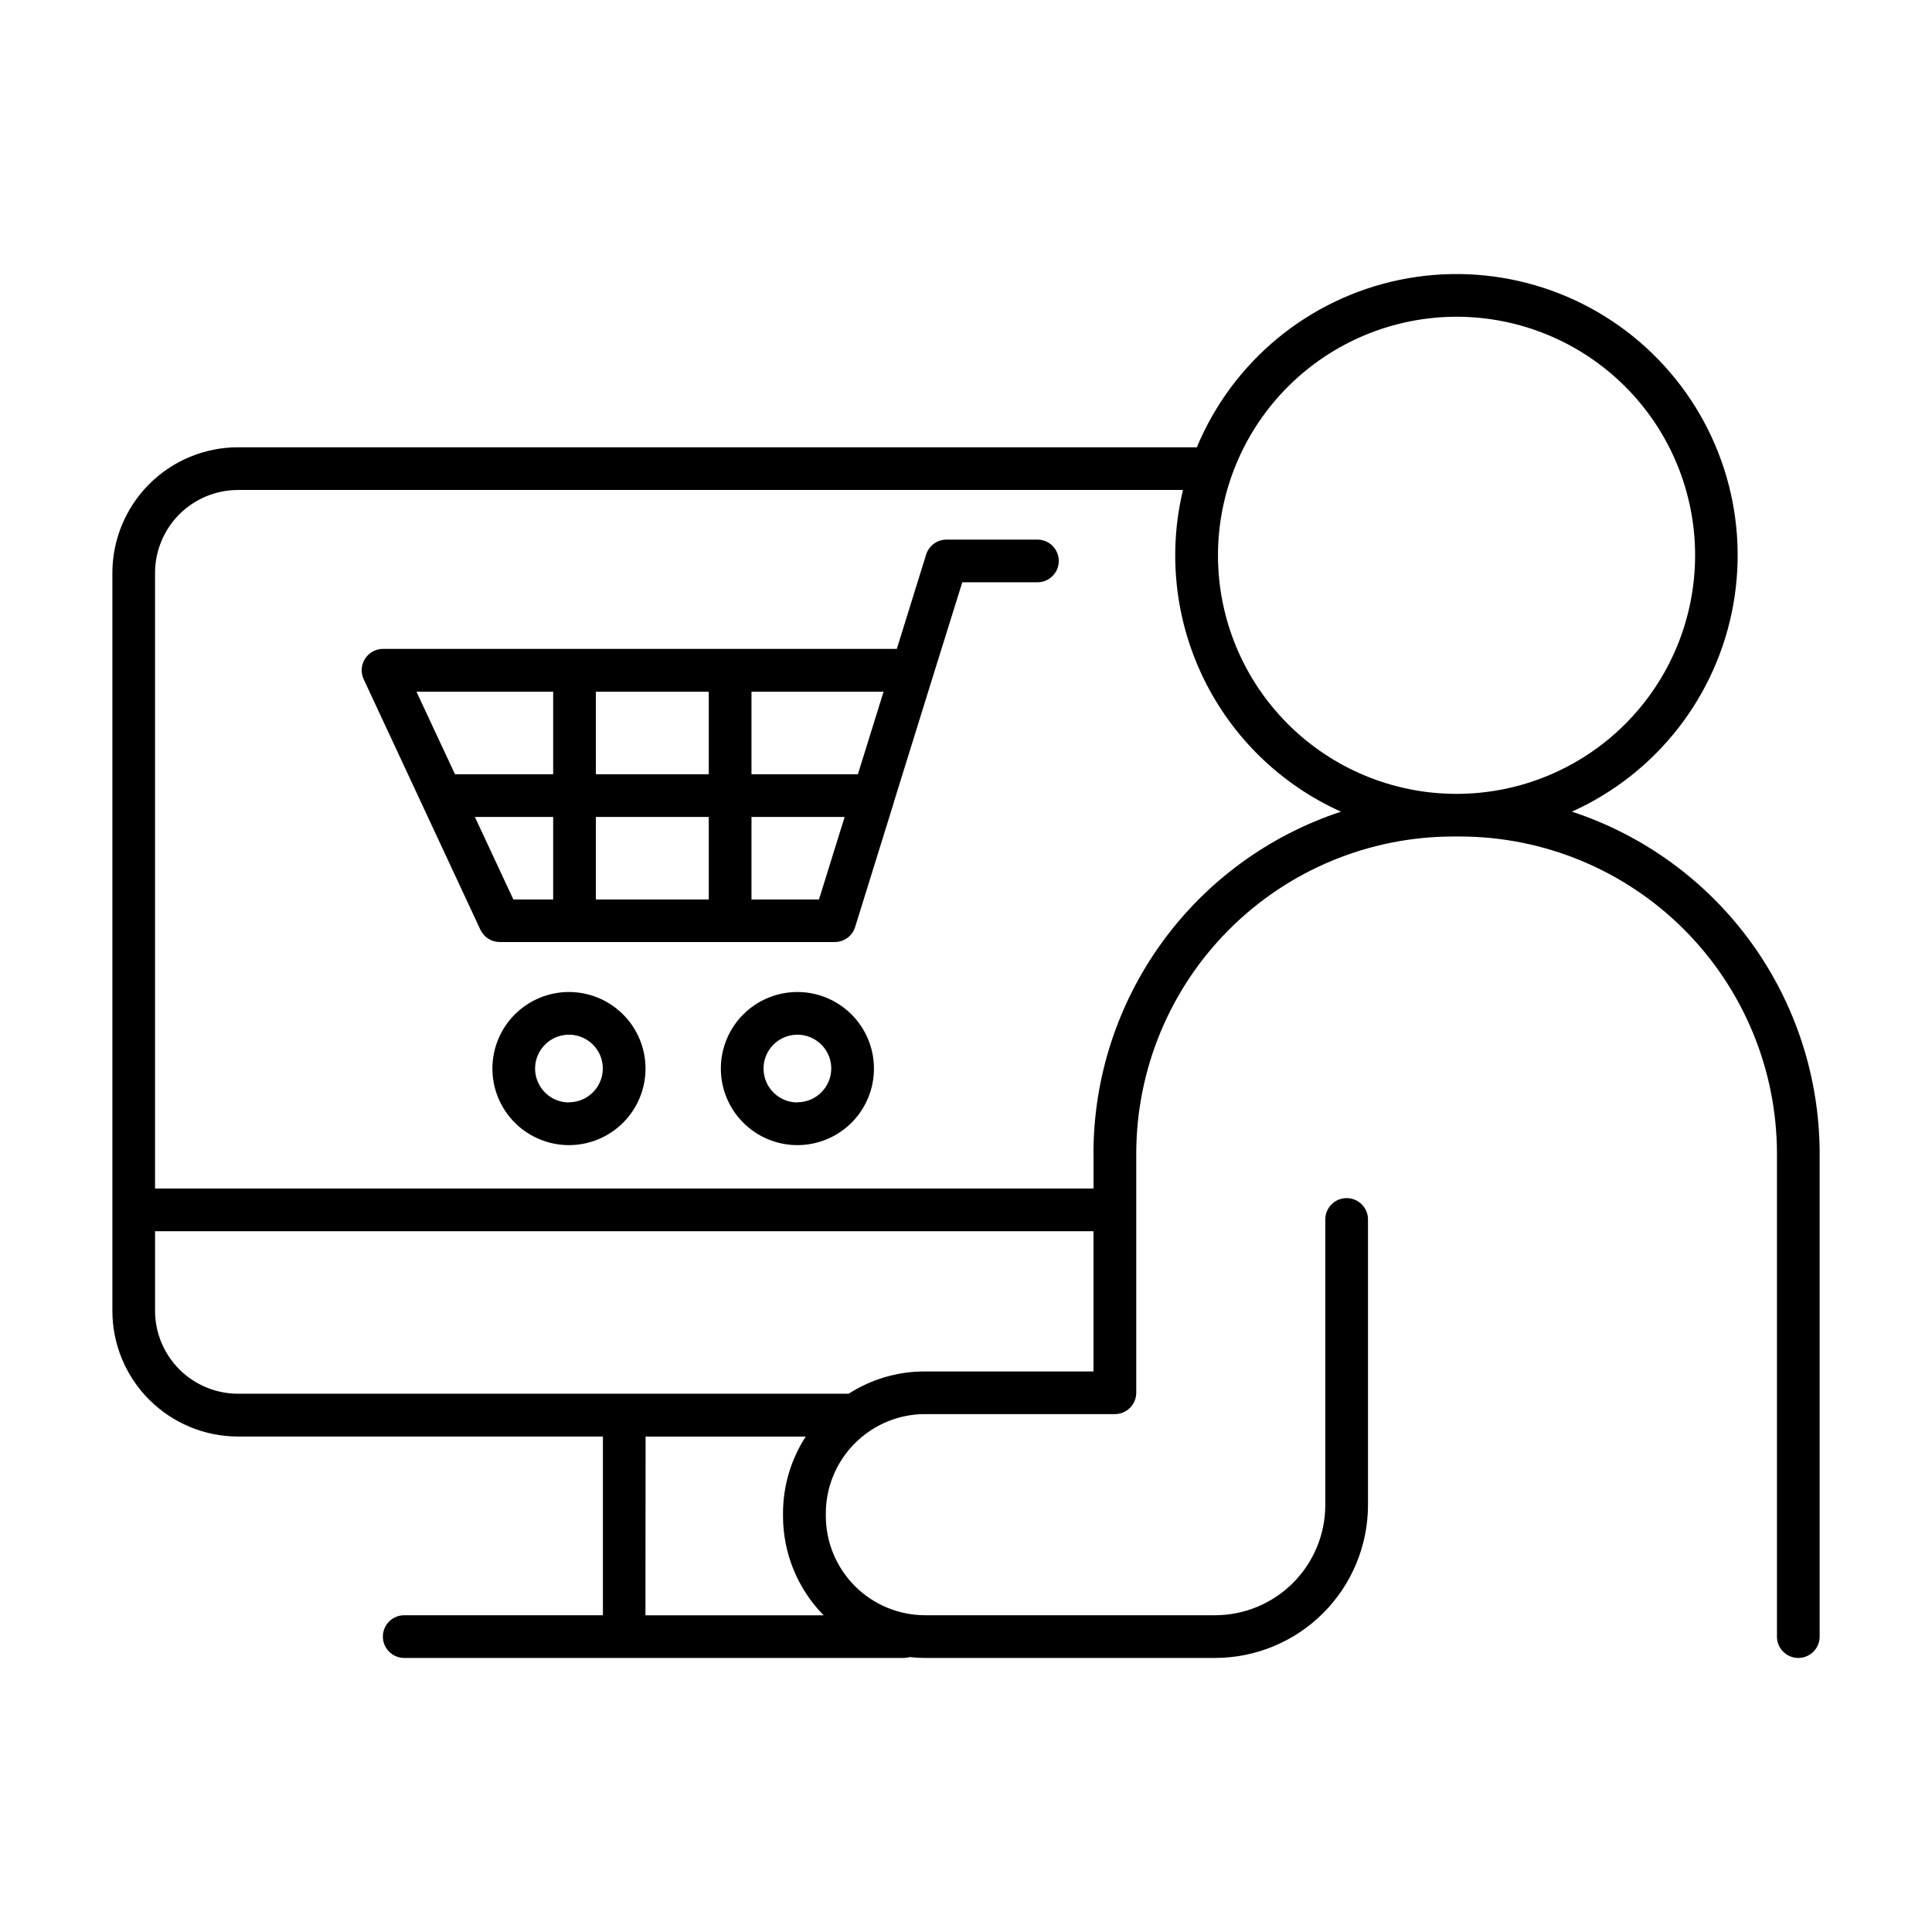
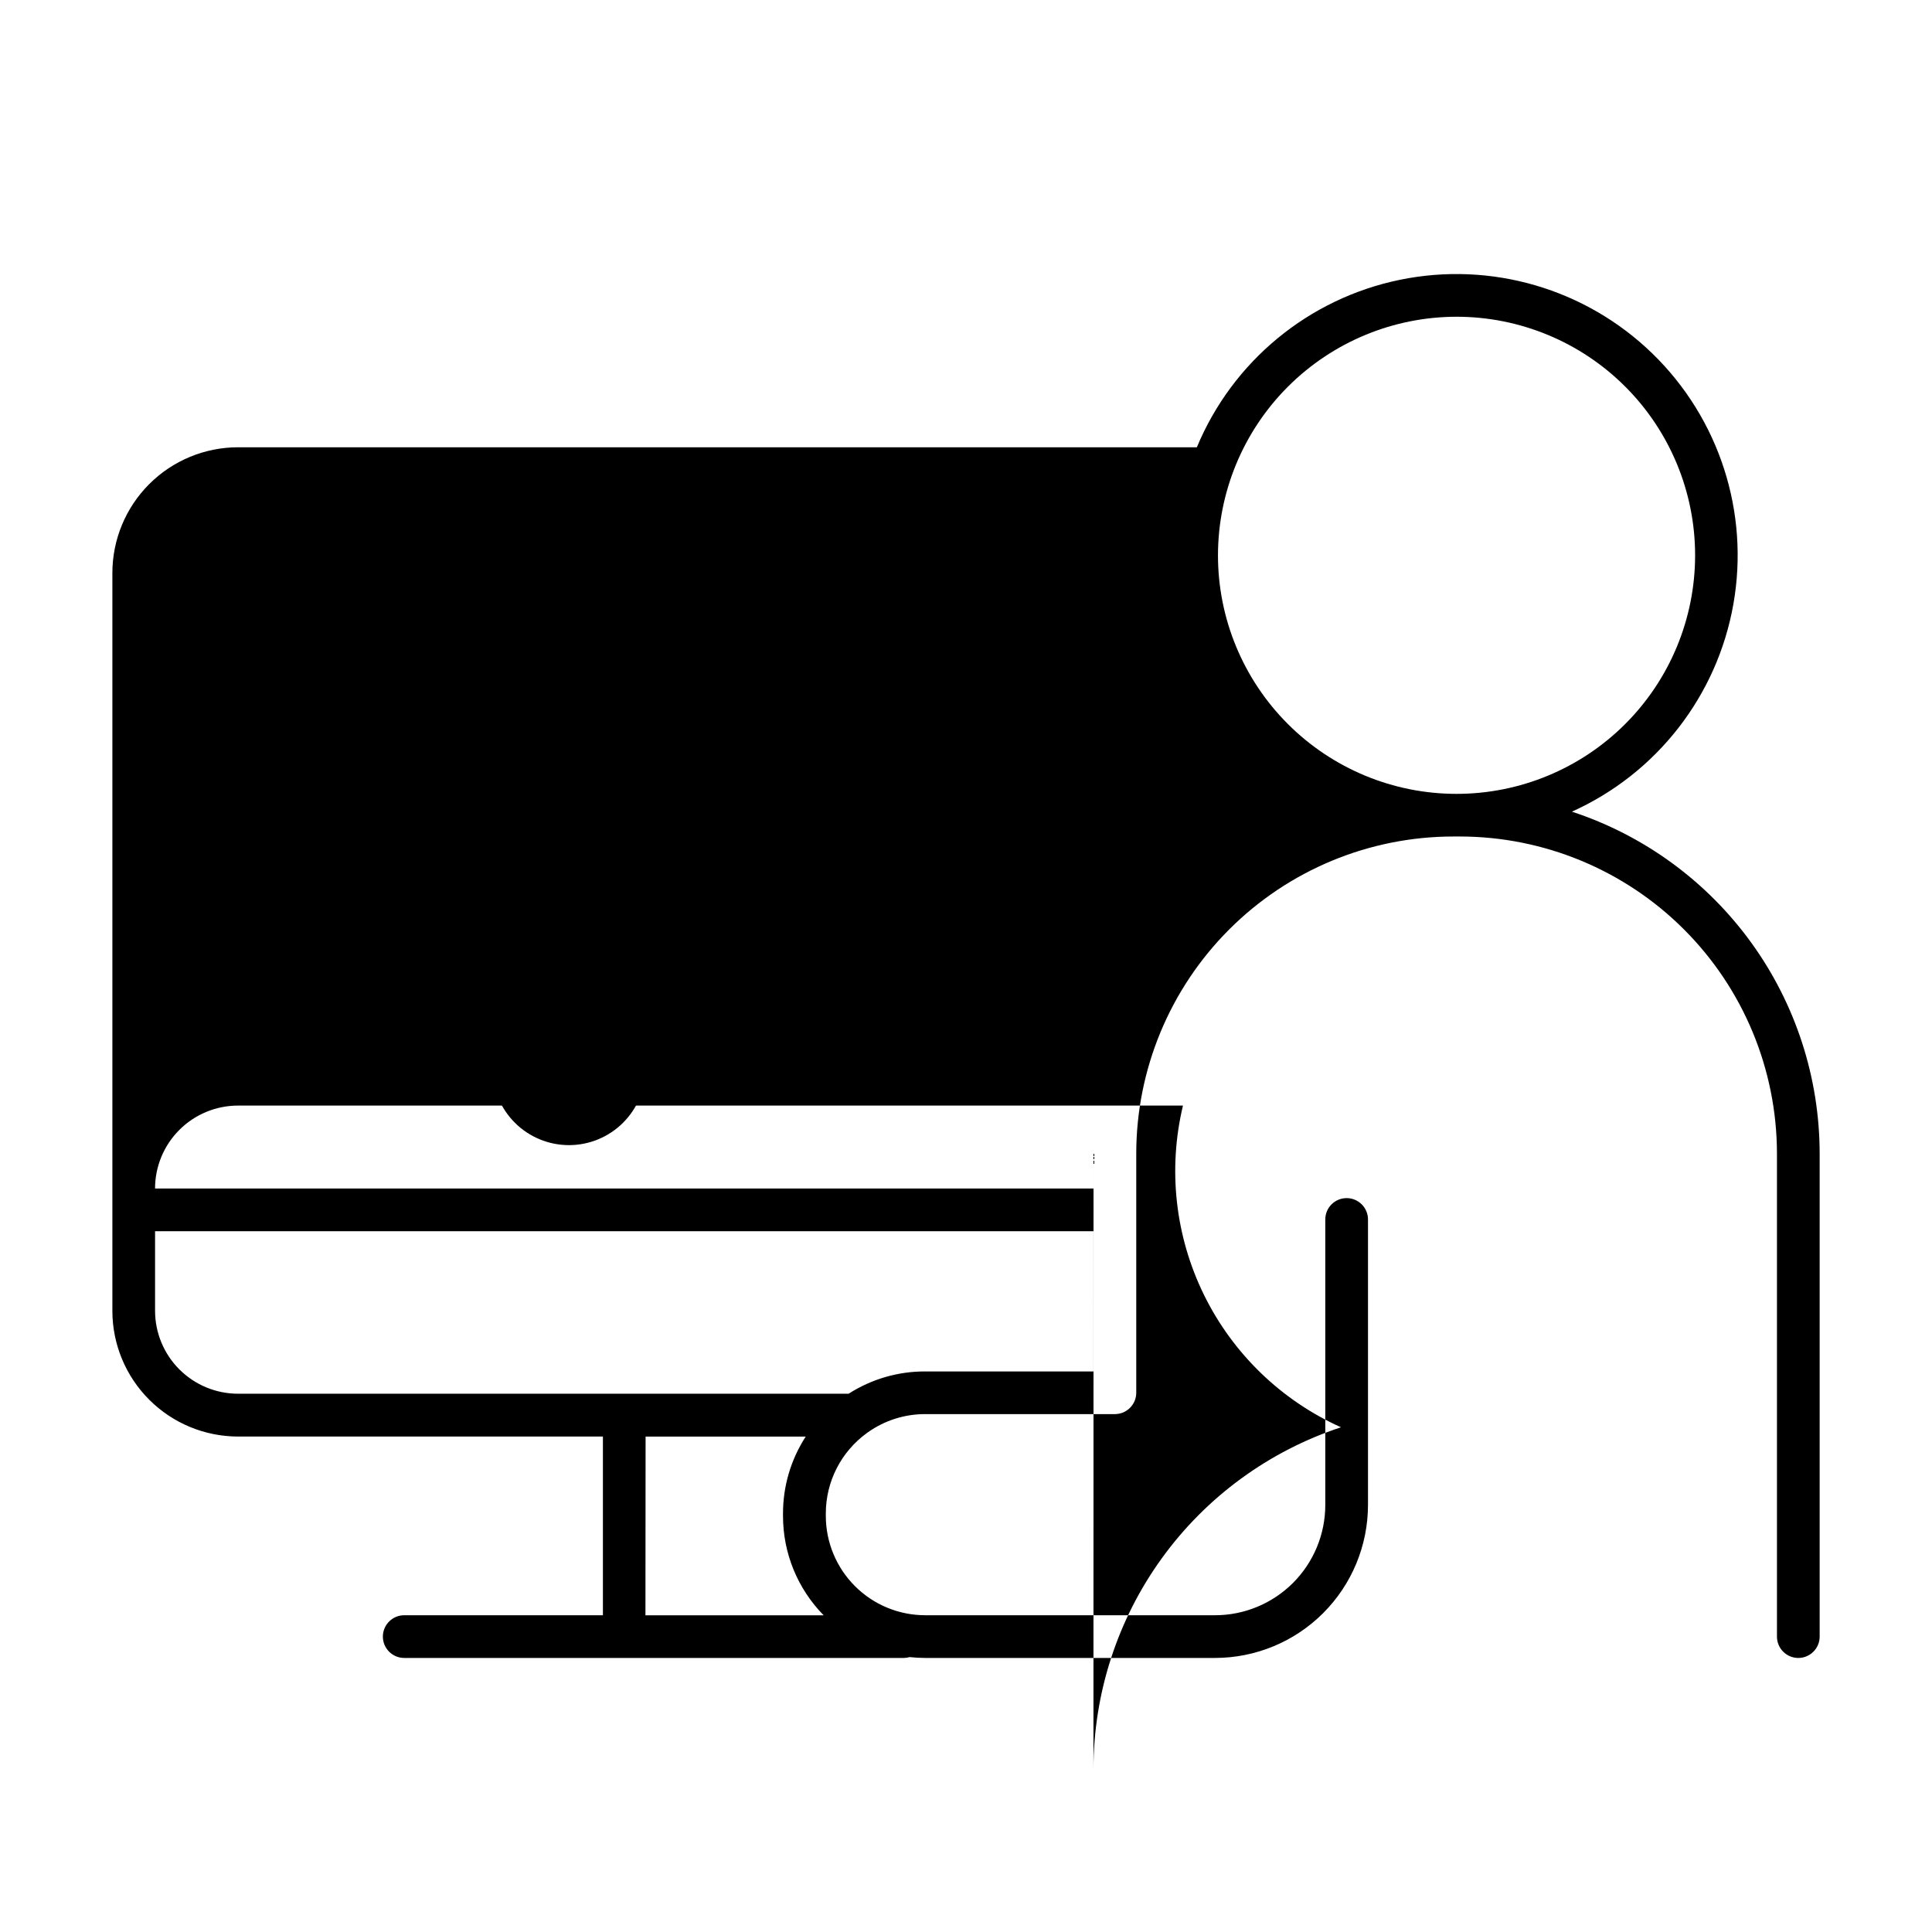
<svg xmlns="http://www.w3.org/2000/svg" fill="#000000" width="800px" height="800px" version="1.1" viewBox="144 144 512 512">
  <g>
-     <path d="m560.56 359.1c22.508-10.125 38.539-30.738 42.812-55.047 4.277-24.305-3.762-49.152-21.461-66.352-17.699-17.199-42.766-24.52-66.941-19.547-24.172 4.973-44.316 21.59-53.793 44.379h-254.1c-8.828 0.008-17.293 3.519-23.535 9.762-6.242 6.242-9.754 14.707-9.762 23.535v195.58c0.008 8.824 3.519 17.289 9.766 23.527 6.242 6.242 14.703 9.754 23.531 9.762h96.699v47.359h-52.656c-3.125 0-5.656 2.531-5.656 5.656s2.531 5.66 5.656 5.66h132.37c0.531 0 1.062-0.078 1.574-0.227 1.359 0.148 2.727 0.223 4.094 0.227h76.852-0.004c10.746-0.012 21.047-4.285 28.645-11.883 7.594-7.594 11.867-17.895 11.879-28.641v-75.68c0-3.125-2.535-5.656-5.66-5.656s-5.656 2.531-5.656 5.656v75.68c-0.008 7.742-3.086 15.168-8.562 20.645-5.477 5.473-12.898 8.555-20.645 8.562h-76.828c-6.984-0.008-13.68-2.781-18.613-7.719-4.938-4.938-7.715-11.633-7.719-18.613v-0.641c0-8.434 4.043-16.355 10.871-21.305 0.102-0.066 0.203-0.137 0.297-0.215 4.434-3.137 9.73-4.82 15.164-4.812h50.281c3.121-0.004 5.652-2.535 5.656-5.656v-63.41c0.023-22.27 8.883-43.621 24.629-59.371 15.746-15.75 37.098-24.609 59.367-24.633h1.762c22.277 0.016 43.637 8.871 59.391 24.621 15.754 15.75 24.617 37.105 24.645 59.383v128.03c0 3.125 2.531 5.66 5.656 5.66s5.66-2.535 5.66-5.66v-128.03c-0.023-20.09-6.379-39.66-18.168-55.926-11.789-16.262-28.41-28.395-47.496-34.664zm-30.562-131.16c16.766 0 32.848 6.66 44.703 18.516 11.859 11.859 18.52 27.941 18.52 44.707-0.004 16.77-6.664 32.852-18.523 44.707-11.855 11.855-27.938 18.516-44.707 18.512-16.77 0-32.848-6.664-44.703-18.523-11.855-11.855-18.516-27.938-18.512-44.707 0.02-16.762 6.688-32.828 18.539-44.68 11.855-11.848 27.922-18.516 44.684-18.531zm-214.91 296.77h42.441-0.004c-3.938 6.07-6.027 13.152-6.019 20.387v0.641c-0.008 9.852 3.863 19.309 10.773 26.332h-47.23zm74.086-17.262c-7.188-0.023-14.23 2.027-20.281 5.906h-161.82c-5.82-0.008-11.398-2.316-15.52-6.43-4.121-4.109-6.445-9.688-6.461-15.504v-21.129h248.69v37.156zm44.625-57.75v9.277h-248.71v-163.14c0.004-5.828 2.32-11.418 6.441-15.539 4.121-4.121 9.711-6.438 15.539-6.445h250.43c-4.043 16.867-2.07 34.609 5.574 50.176 7.644 15.566 20.488 27.973 36.305 35.078-19.074 6.281-35.684 18.414-47.461 34.68s-18.125 35.828-18.141 55.91z" />
+     <path d="m560.56 359.1c22.508-10.125 38.539-30.738 42.812-55.047 4.277-24.305-3.762-49.152-21.461-66.352-17.699-17.199-42.766-24.52-66.941-19.547-24.172 4.973-44.316 21.59-53.793 44.379h-254.1c-8.828 0.008-17.293 3.519-23.535 9.762-6.242 6.242-9.754 14.707-9.762 23.535v195.58c0.008 8.824 3.519 17.289 9.766 23.527 6.242 6.242 14.703 9.754 23.531 9.762h96.699v47.359h-52.656c-3.125 0-5.656 2.531-5.656 5.656s2.531 5.66 5.656 5.66h132.37c0.531 0 1.062-0.078 1.574-0.227 1.359 0.148 2.727 0.223 4.094 0.227h76.852-0.004c10.746-0.012 21.047-4.285 28.645-11.883 7.594-7.594 11.867-17.895 11.879-28.641v-75.68c0-3.125-2.535-5.656-5.66-5.656s-5.656 2.531-5.656 5.656v75.68c-0.008 7.742-3.086 15.168-8.562 20.645-5.477 5.473-12.898 8.555-20.645 8.562h-76.828c-6.984-0.008-13.68-2.781-18.613-7.719-4.938-4.938-7.715-11.633-7.719-18.613v-0.641c0-8.434 4.043-16.355 10.871-21.305 0.102-0.066 0.203-0.137 0.297-0.215 4.434-3.137 9.73-4.82 15.164-4.812h50.281c3.121-0.004 5.652-2.535 5.656-5.656v-63.41c0.023-22.27 8.883-43.621 24.629-59.371 15.746-15.75 37.098-24.609 59.367-24.633h1.762c22.277 0.016 43.637 8.871 59.391 24.621 15.754 15.75 24.617 37.105 24.645 59.383v128.03c0 3.125 2.531 5.66 5.656 5.66s5.66-2.535 5.66-5.66v-128.03c-0.023-20.09-6.379-39.66-18.168-55.926-11.789-16.262-28.41-28.395-47.496-34.664zm-30.562-131.16c16.766 0 32.848 6.66 44.703 18.516 11.859 11.859 18.52 27.941 18.52 44.707-0.004 16.77-6.664 32.852-18.523 44.707-11.855 11.855-27.938 18.516-44.707 18.512-16.77 0-32.848-6.664-44.703-18.523-11.855-11.855-18.516-27.938-18.512-44.707 0.02-16.762 6.688-32.828 18.539-44.68 11.855-11.848 27.922-18.516 44.684-18.531zm-214.91 296.77h42.441-0.004c-3.938 6.07-6.027 13.152-6.019 20.387v0.641c-0.008 9.852 3.863 19.309 10.773 26.332h-47.23zm74.086-17.262c-7.188-0.023-14.23 2.027-20.281 5.906h-161.82c-5.82-0.008-11.398-2.316-15.52-6.43-4.121-4.109-6.445-9.688-6.461-15.504v-21.129h248.69v37.156zm44.625-57.75v9.277h-248.71c0.004-5.828 2.32-11.418 6.441-15.539 4.121-4.121 9.711-6.438 15.539-6.445h250.43c-4.043 16.867-2.07 34.609 5.574 50.176 7.644 15.566 20.488 27.973 36.305 35.078-19.074 6.281-35.684 18.414-47.461 34.68s-18.125 35.828-18.141 55.91z" />
    <path d="m418.93 287h-24.078c-2.469-0.008-4.656 1.586-5.41 3.934l-7.773 25.023h-136.16c-1.934 0.004-3.734 0.988-4.773 2.621-1.039 1.629-1.172 3.676-0.355 5.43l30.926 66.371h0.004c0.922 1.996 2.926 3.269 5.125 3.266h88.766c2.469 0.012 4.656-1.582 5.402-3.934l10.301-33.141v-0.078l10.273-33.051 0.059-0.195 7.777-24.93h19.918-0.004c3.125 0 5.66-2.535 5.66-5.66s-2.535-5.656-5.66-5.656zm-47.578 62.188h-28.199v-21.875h35zm-69.441 0 0.004-21.875h29.922v21.875zm29.922 11.316v21.863h-29.918v-21.863zm-41.238-33.191v21.875h-26.016l-10.211-21.875zm-20.742 33.191h20.742v21.863h-10.547zm91.188 21.863h-17.887v-21.863h24.688z" />
    <path d="m294.78 406.89c-5.379 0-10.539 2.137-14.344 5.941-3.809 3.805-5.945 8.969-5.945 14.348 0 5.383 2.137 10.543 5.945 14.348 3.805 3.805 8.965 5.945 14.344 5.945 5.383 0 10.543-2.141 14.348-5.945 3.805-3.805 5.945-8.965 5.945-14.348-0.008-5.379-2.144-10.535-5.949-14.34-3.805-3.805-8.961-5.945-14.344-5.949zm0 29.266c-3.629 0-6.898-2.188-8.289-5.543-1.391-3.352-0.621-7.211 1.945-9.777 2.566-2.566 6.426-3.336 9.781-1.945 3.352 1.387 5.539 4.66 5.539 8.289-0.027 4.941-4.035 8.93-8.977 8.938z" />
-     <path d="m355.32 406.89c-5.379 0-10.543 2.137-14.348 5.941-3.805 3.805-5.941 8.969-5.941 14.348 0 5.383 2.137 10.543 5.941 14.348 3.805 3.805 8.969 5.945 14.348 5.945 5.383 0 10.543-2.141 14.348-5.945 3.805-3.805 5.941-8.965 5.941-14.348-0.004-5.379-2.144-10.535-5.945-14.34-3.805-3.805-8.965-5.945-14.344-5.949zm0 29.266c-3.629 0-6.902-2.188-8.289-5.543-1.391-3.352-0.621-7.211 1.945-9.777 2.566-2.566 6.426-3.336 9.777-1.945 3.356 1.387 5.543 4.66 5.543 8.289-0.027 4.941-4.039 8.93-8.977 8.938z" />
  </g>
</svg>